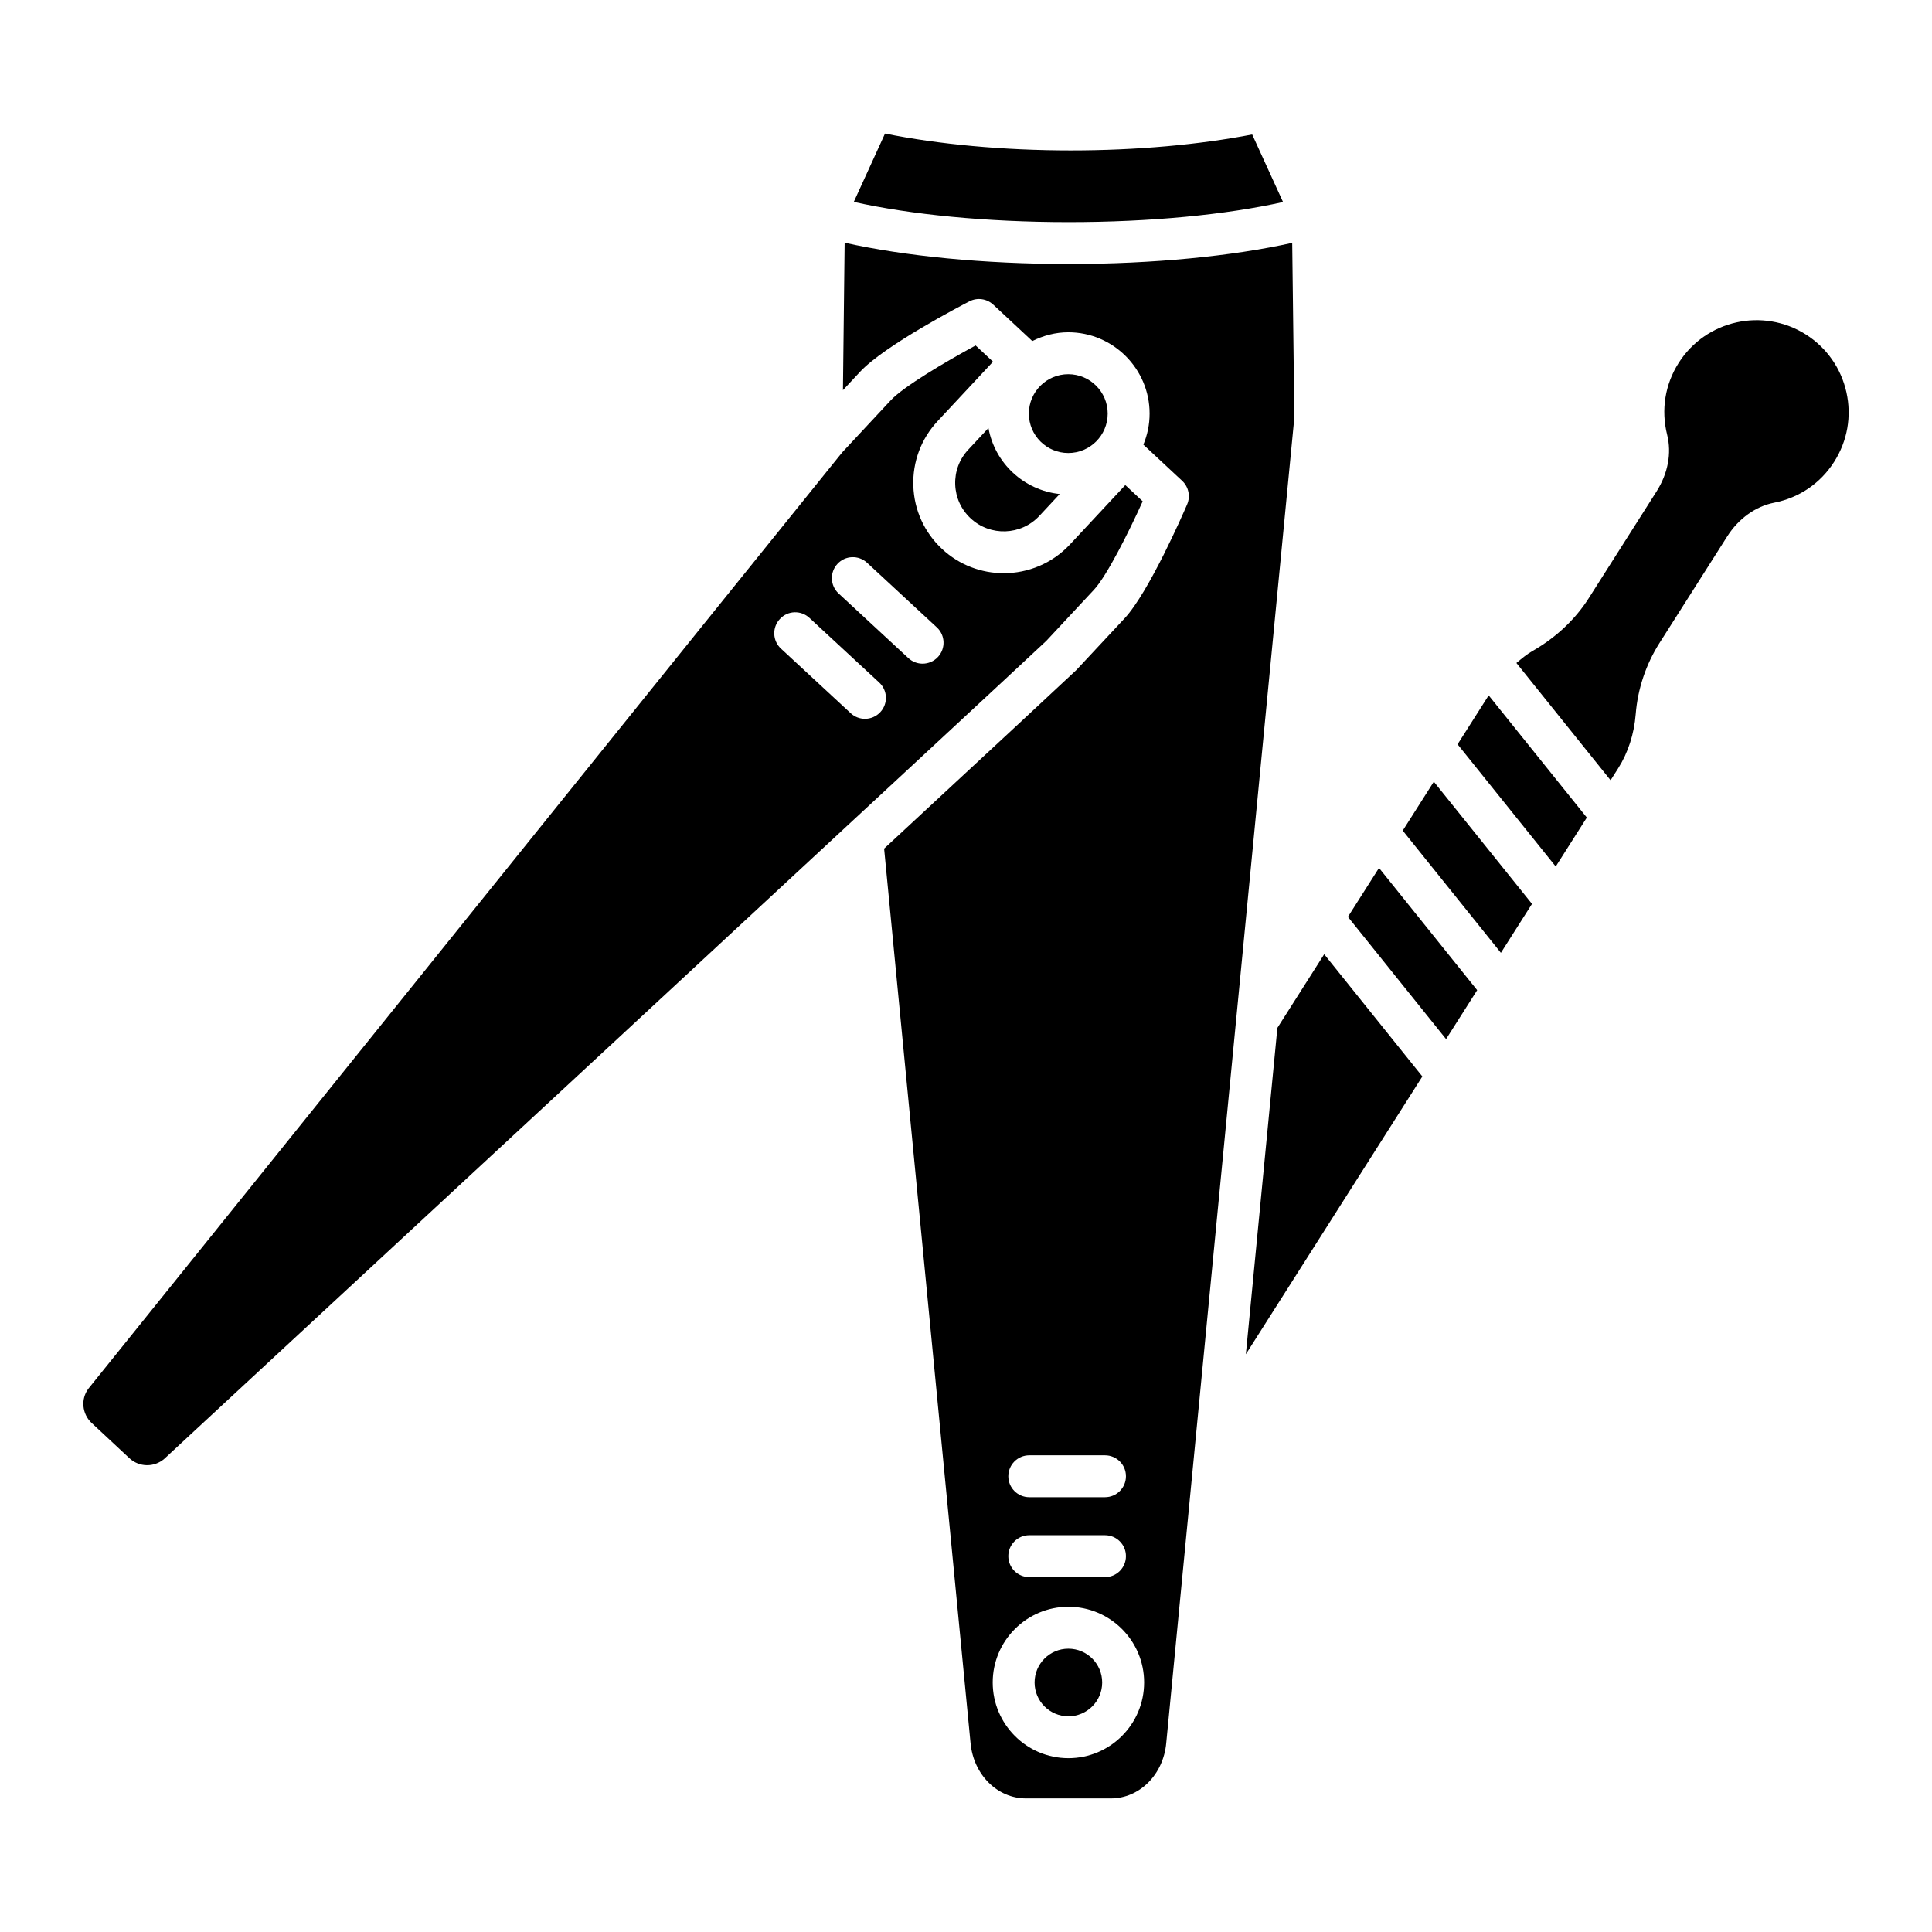
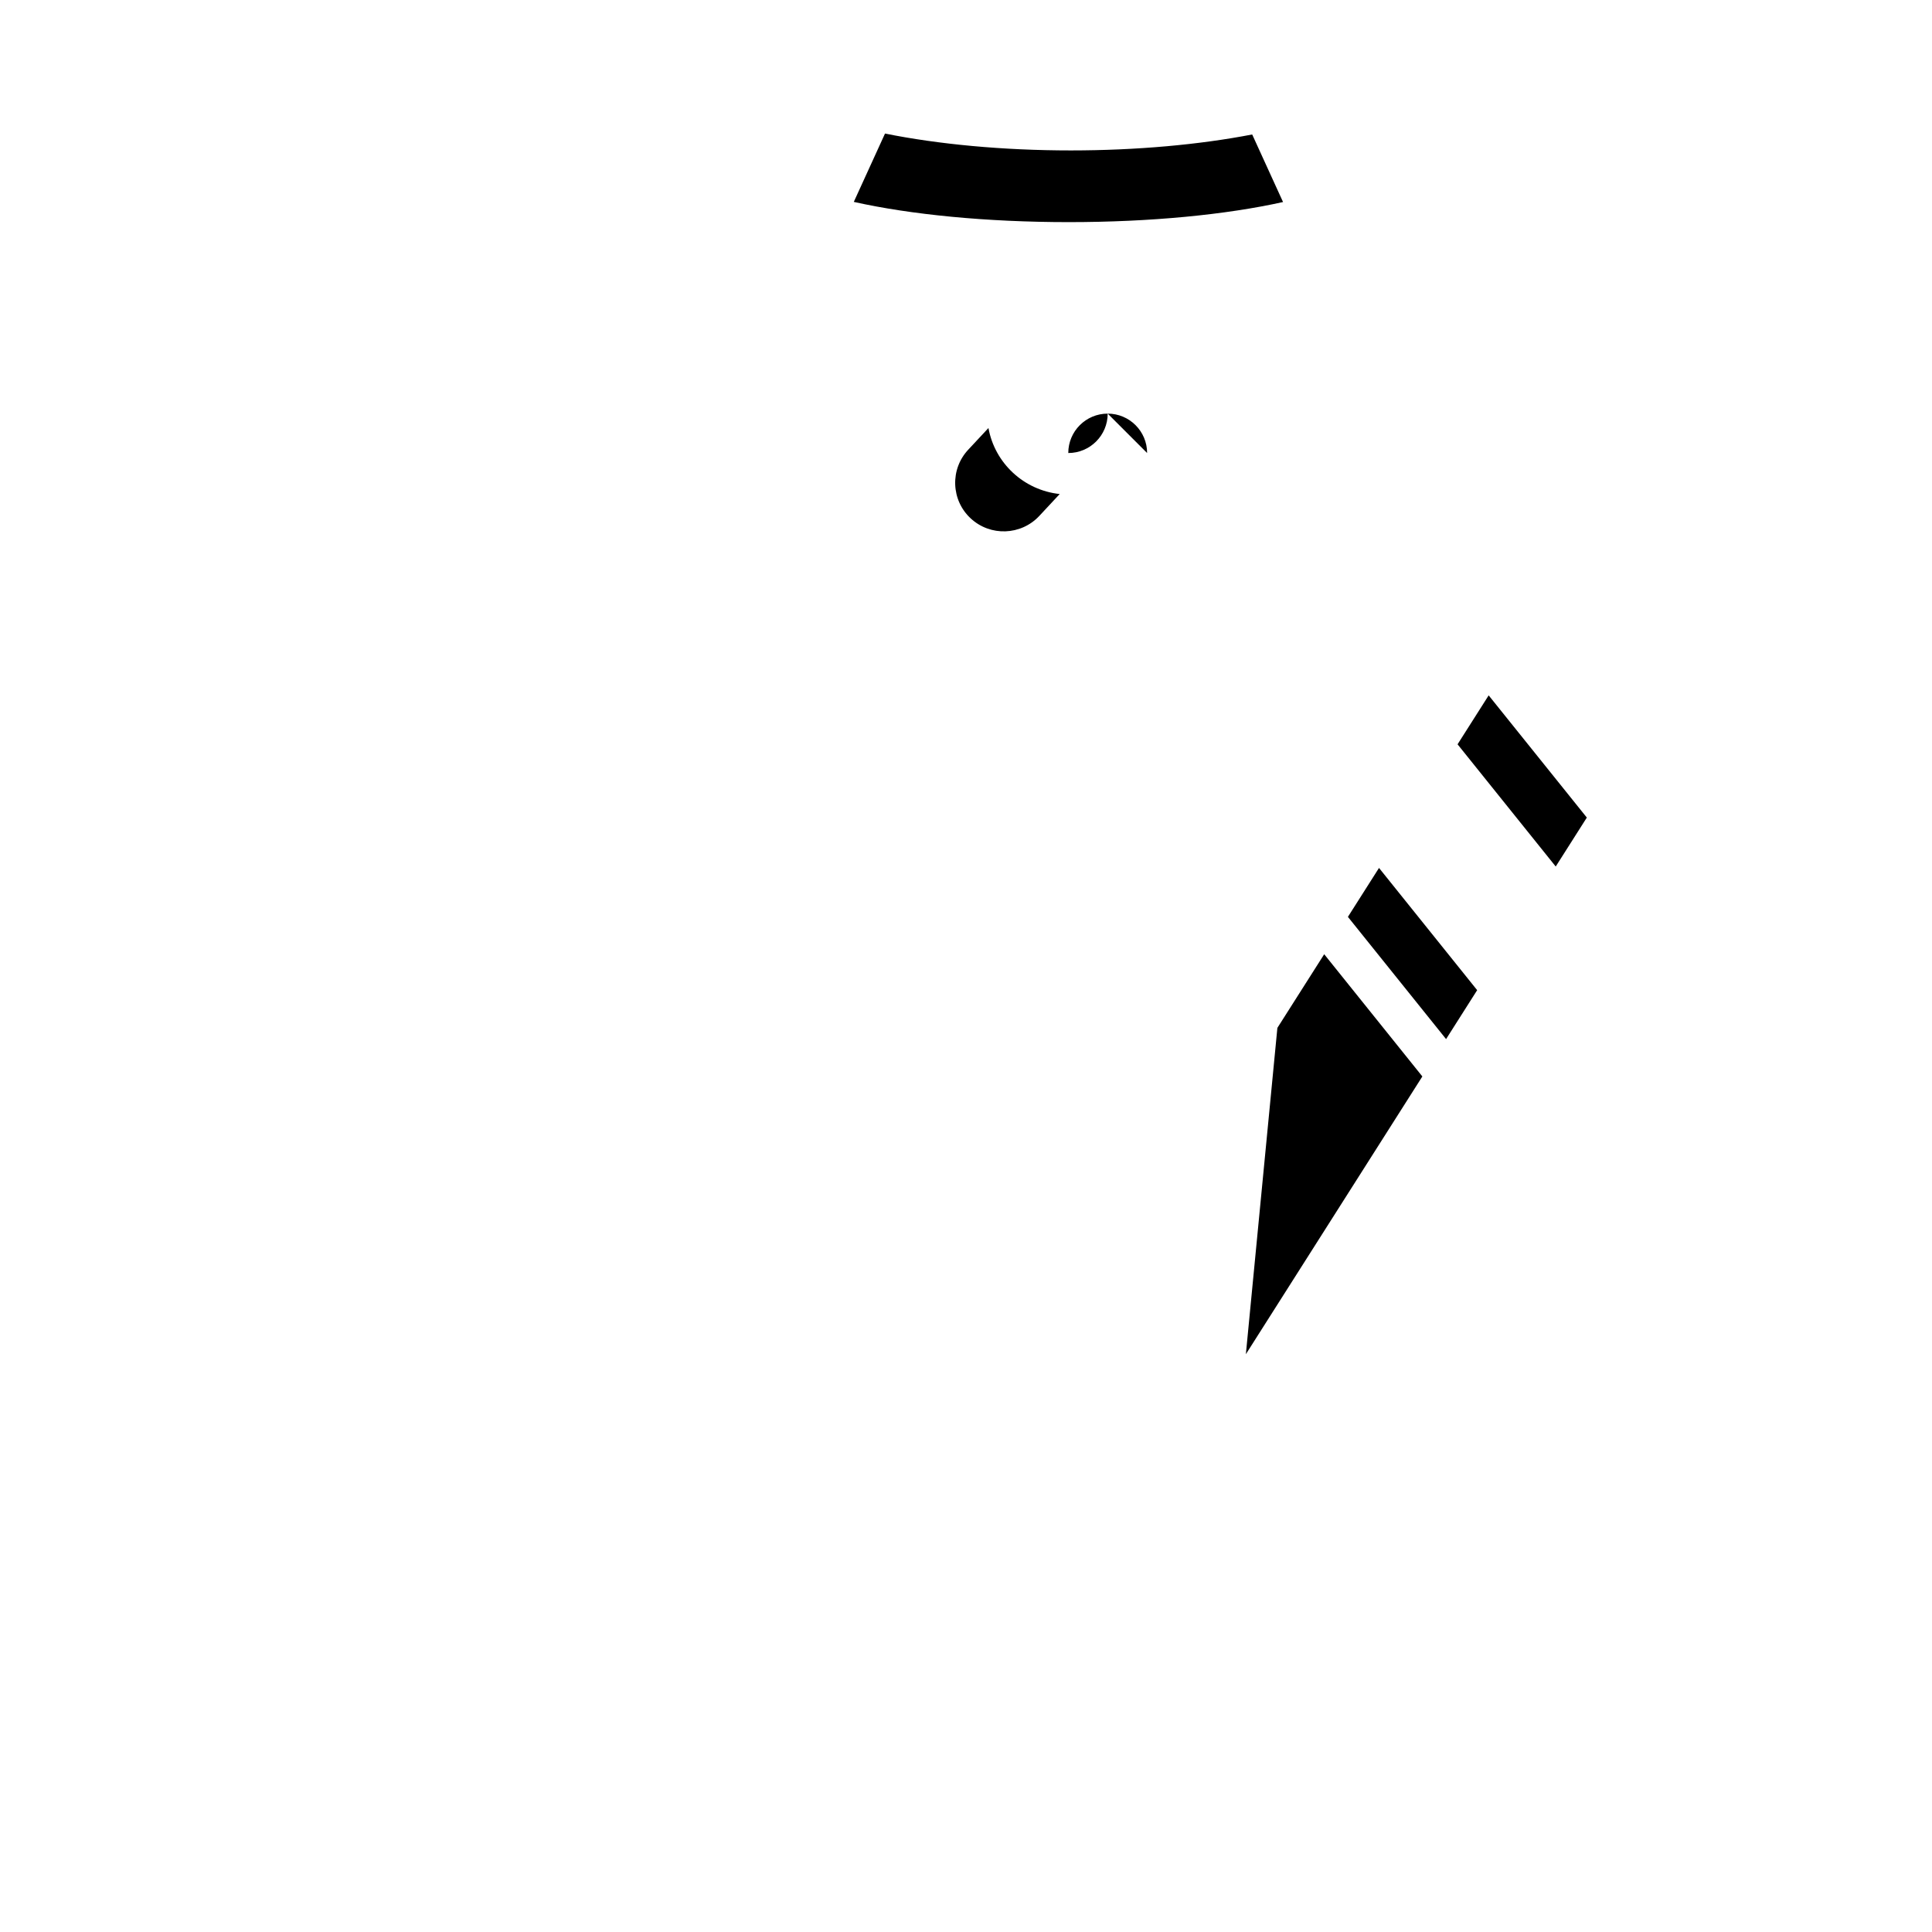
<svg xmlns="http://www.w3.org/2000/svg" fill="#000000" width="800px" height="800px" version="1.1" viewBox="144 144 512 512">
  <g>
    <path d="m405.95 257.43-5.359 5.746c-2.348 2.516-3.57 5.793-3.453 9.223 0.125 3.438 1.57 6.621 4.09 8.965 5.211 4.848 13.355 4.543 18.195-0.637l5.41-5.805c-9.523-1.016-17.199-8.18-18.883-17.492z" />
-     <path d="m436.09 589.88c0 4.945-4.012 8.957-8.957 8.957-4.949 0-8.957-4.012-8.957-8.957 0-4.949 4.008-8.961 8.957-8.961 4.945 0 8.957 4.012 8.957 8.961" />
-     <path d="m437.55 253.61c0 5.769-4.676 10.445-10.445 10.445s-10.445-4.676-10.445-10.445c0-5.766 4.676-10.441 10.445-10.441s10.445 4.676 10.445 10.441" />
-     <path d="m433.91 300.29c3.367-3.617 9.137-15.09 12.914-23.438l-4.609-4.301-14.684 15.75c-4.715 5.047-11.117 7.602-17.535 7.602-5.859 0-11.73-2.121-16.344-6.426-4.684-4.367-7.387-10.289-7.609-16.691-0.219-6.394 2.066-12.496 6.434-17.18l14.684-15.746-4.617-4.305c-8.059 4.359-19.109 10.91-22.477 14.523l-12.789 13.719c-0.078 0.094-0.363 0.441-0.668 0.816-0.016 0.016-0.027 0.035-0.043 0.051-12.617 15.52-197.24 244.99-199.16 247.37-2.035 2.711-1.703 6.668 0.898 9.09l9.996 9.32c2.602 2.414 6.574 2.469 9.246 0.148 2.176-2.019 230.06-213.18 233.72-216.74zm-56.613 32.426c-1.09 1.184-2.586 1.781-4.074 1.781-1.348 0-2.703-0.488-3.769-1.48l-18.488-17.125c-2.254-2.082-2.383-5.598-0.301-7.844 2.074-2.262 5.582-2.398 7.844-0.301l18.488 17.125c2.254 2.086 2.383 5.598 0.301 7.844zm15.27-14.617c-1.09 1.184-2.586 1.781-4.074 1.781-1.348 0-2.703-0.488-3.769-1.48l-18.488-17.125c-2.254-2.082-2.383-5.598-0.301-7.844 2.066-2.254 5.59-2.383 7.844-0.301l18.488 17.125c2.25 2.082 2.383 5.598 0.301 7.844z" />
+     <path d="m437.55 253.61c0 5.769-4.676 10.445-10.445 10.445c0-5.766 4.676-10.441 10.445-10.441s10.445 4.676 10.445 10.441" />
    <path d="m484.02 197.54-8.176-17.902c-13.883 2.688-30.637 4.227-48.043 4.227-17.973 0-35.145-1.625-49.262-4.473l-8.273 18.113c15.074 3.371 35.172 5.359 56.961 5.359 21.699 0 41.742-1.973 56.793-5.324z" />
    <path d="m530.27 341.25 26.012 32.387 8.242-12.973-26.012-32.383z" />
-     <path d="m633.32 247.95c-1.418-6.363-5.234-11.801-10.738-15.301-11.375-7.207-26.504-3.84-33.711 7.519-3.625 5.699-4.707 12.457-3.066 19.023 1.23 4.926 0.23 10.266-2.805 15.043l-17.953 28.27c-3.586 5.644-8.734 10.484-14.895 14-1.555 0.883-2.922 2.047-4.293 3.191l24.961 31.078 2.016-3.176c2.617-4.125 4.227-9.09 4.644-14.363 0.527-6.652 2.703-13.164 6.293-18.82l17.961-28.27c2.996-4.715 7.535-7.969 12.434-8.926 6.644-1.301 12.305-5.156 15.918-10.855 3.508-5.508 4.652-12.051 3.234-18.414z" />
-     <path d="m515.74 364.12 26.012 32.391 8.242-12.969-26.016-32.387z" />
    <path d="m482.52 416.4-8.352 86.48 46.77-73.609-26.012-32.391z" />
    <path d="m501.21 386.98 26.016 32.391 8.238-12.969-26.012-32.391z" />
-     <path d="m486.45 208.36c-15.875 3.519-36.766 5.602-59.215 5.602-22.547 0-43.492-2.09-59.395-5.644l-0.449 39.082 4.562-4.894c6.465-6.93 26.664-17.461 28.941-18.637 2.082-1.082 4.613-0.727 6.332 0.875l10.344 9.645c2.891-1.441 6.098-2.328 9.539-2.328 11.875 0 21.547 9.672 21.547 21.547 0 2.914-0.594 5.691-1.652 8.23l10.285 9.59c1.711 1.594 2.238 4.102 1.309 6.258-1.016 2.356-10.113 23.234-16.562 30.172l-12.797 13.711c-0.418 0.445-21.207 19.754-50.938 47.328l22.898 236.97c0.758 8.418 7.086 14.734 14.719 14.734h22.445c7.625 0 13.953-6.316 14.703-14.695l33.949-351.24zm-69.684 321.31h20.07c3.066 0 5.551 2.484 5.551 5.551s-2.484 5.551-5.551 5.551h-20.07c-3.066 0-5.551-2.484-5.551-5.551s2.484-5.551 5.551-5.551zm0 21.176h20.07c3.066 0 5.551 2.484 5.551 5.551 0 3.066-2.484 5.551-5.551 5.551h-20.07c-3.066 0-5.551-2.484-5.551-5.551 0-3.066 2.484-5.551 5.551-5.551zm10.375 59.09c-11.062 0-20.062-8.996-20.062-20.062 0-11.062 8.996-20.062 20.062-20.062 11.062 0 20.062 8.996 20.062 20.062-0.004 11.066-9 20.062-20.062 20.062z" />
  </g>
</svg>